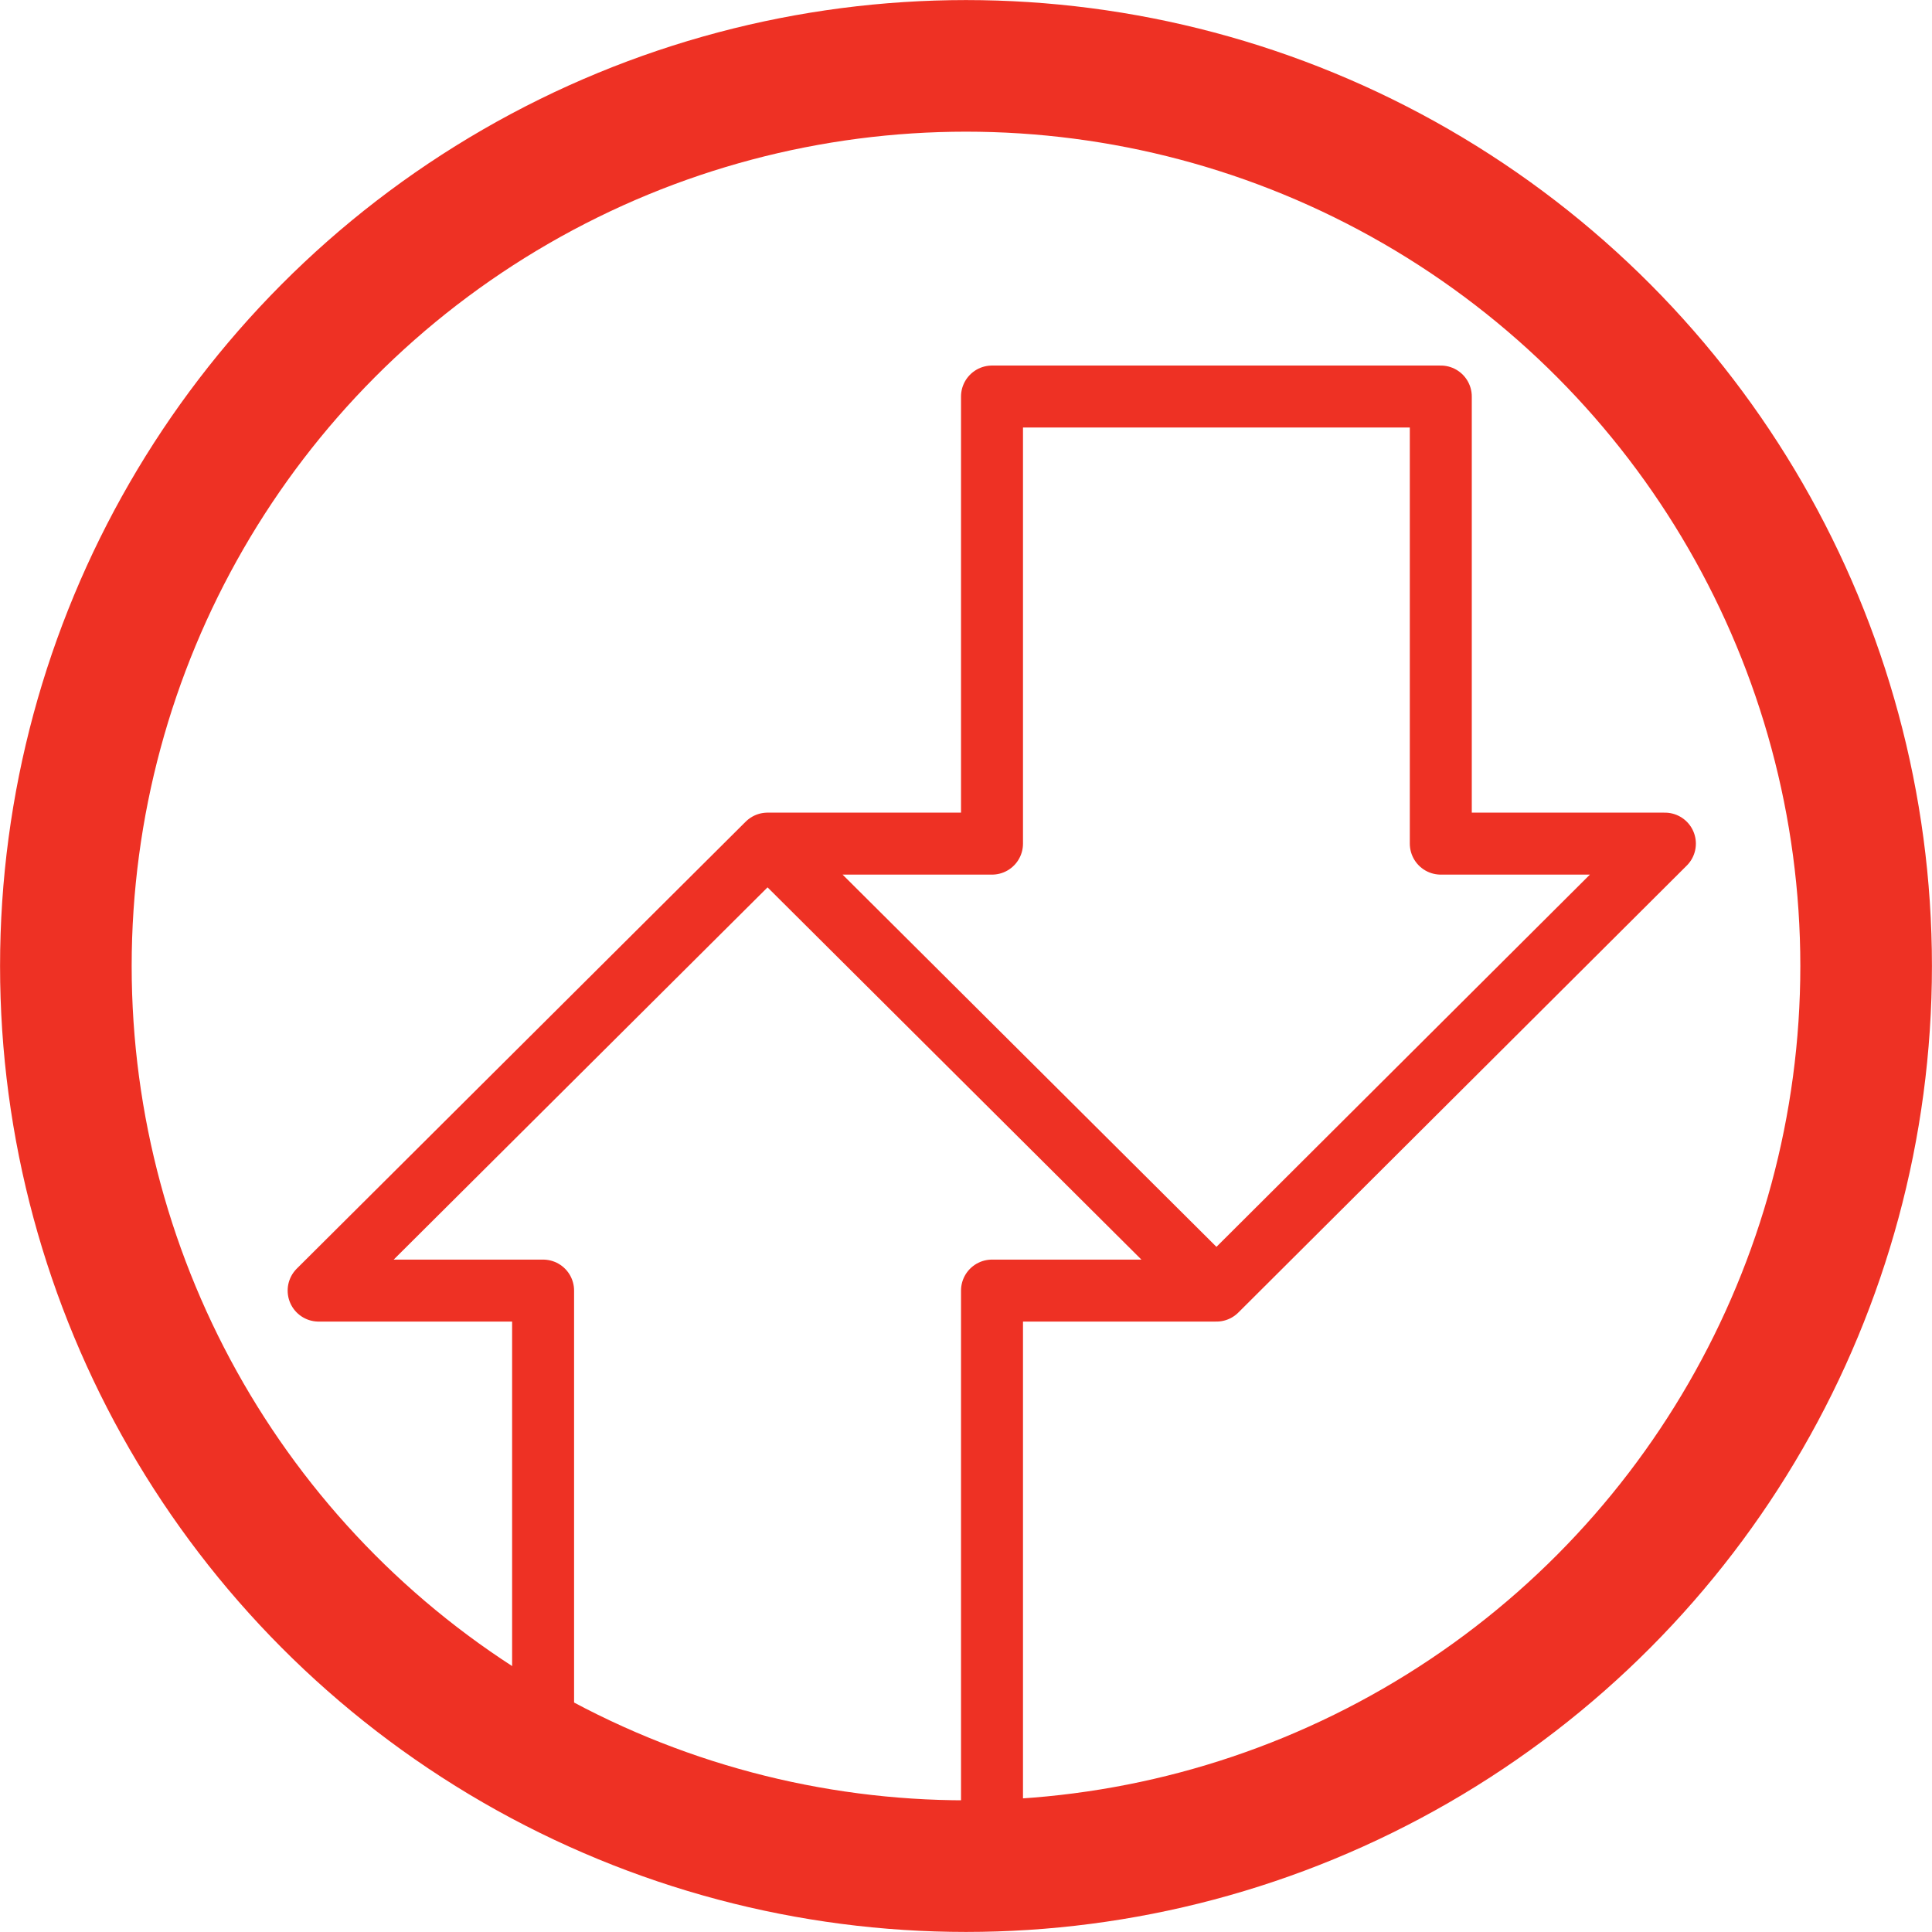
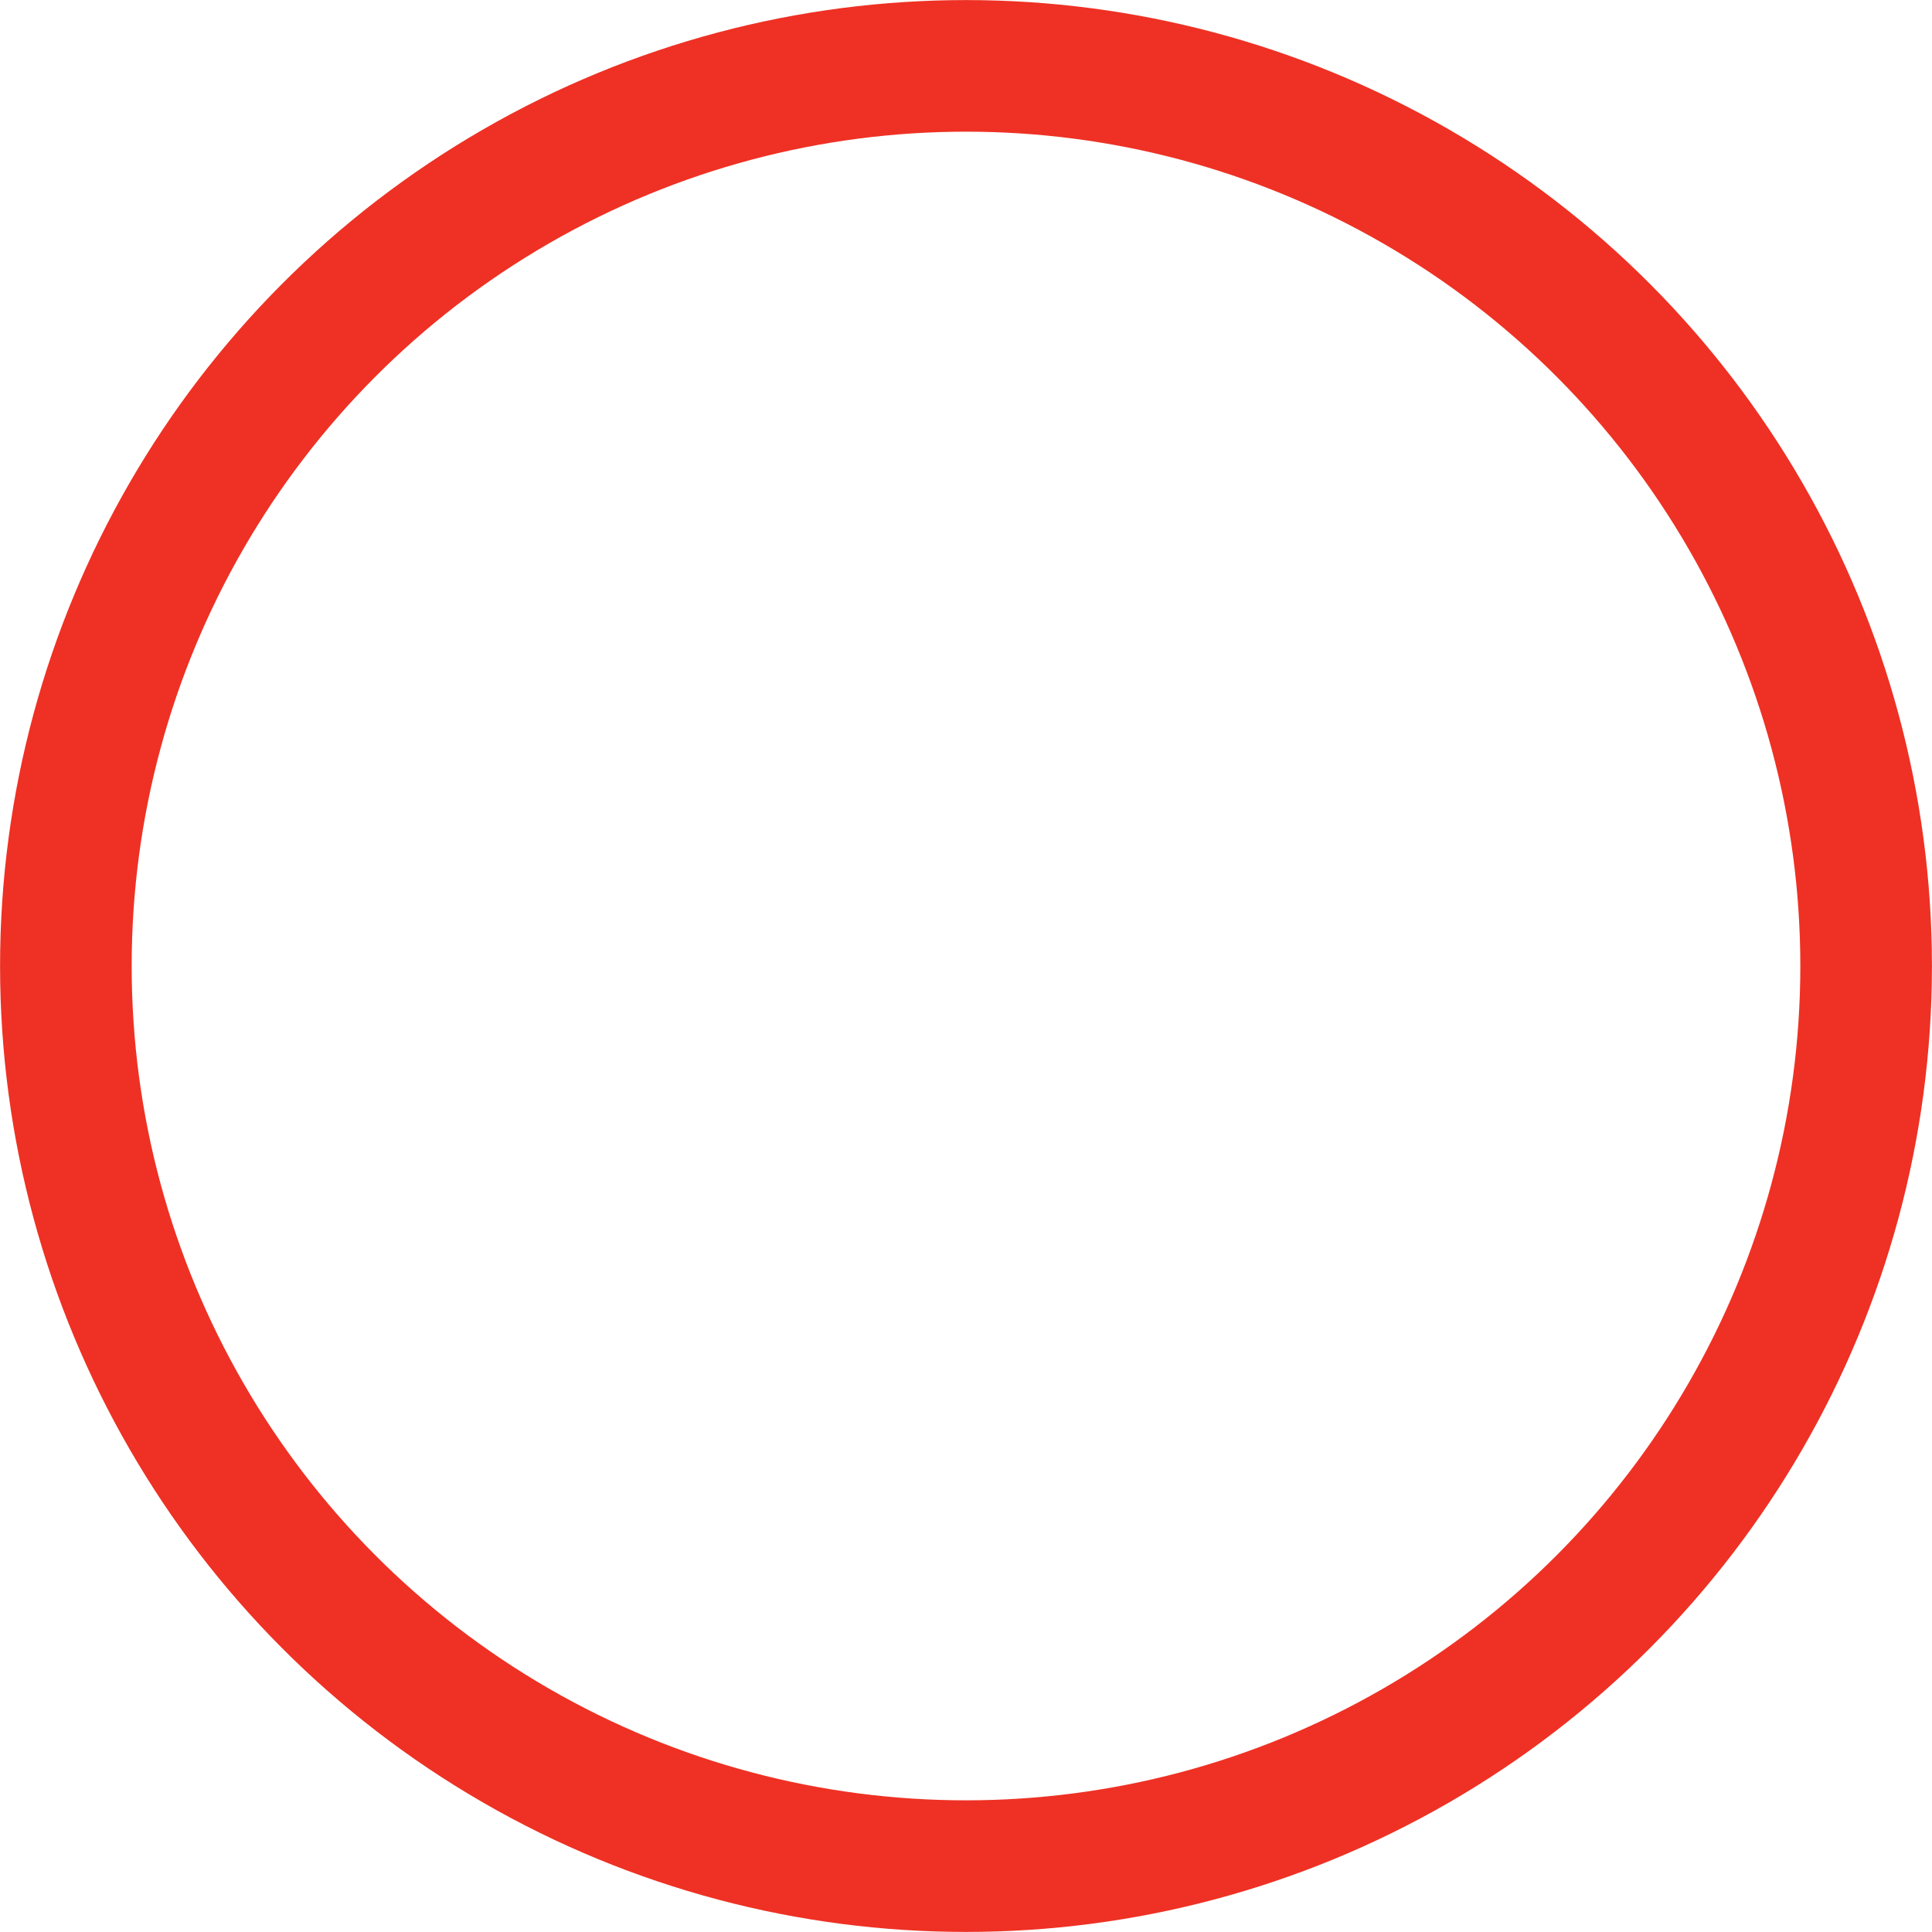
<svg xmlns="http://www.w3.org/2000/svg" viewBox="0 0 158.98 158.98">
  <defs>
    <style>.cls-1,.cls-3,.cls-4{fill:none;}.cls-2{clip-path:url(#clip-path);}.cls-3,.cls-4{stroke:#ee3124;stroke-linecap:round;stroke-linejoin:round;}.cls-3{stroke-width:10.83px;}.cls-4{stroke-width:5.1px;}</style>
    <clipPath id="clip-path" transform="translate(0 0)">
      <rect class="cls-1" width="158.98" height="158.98" />
    </clipPath>
  </defs>
  <title>arrows</title>
  <g id="Layer_2">
    <g id="Layer_2-2">
      <g class="cls-2">
        <circle class="cls-3" cx="79.49" cy="79.49" r="74.07" />
-         <path class="cls-4" d="M118.56,69.42V32.63H81.63V69.42H63.16L100.1,106.2,137,69.42ZM81.63,153.54V106.2H100.1L63.16,69.42,26.22,106.2H44.69v38.69" transform="translate(0 0)" />
      </g>
    </g>
  </g>
</svg>